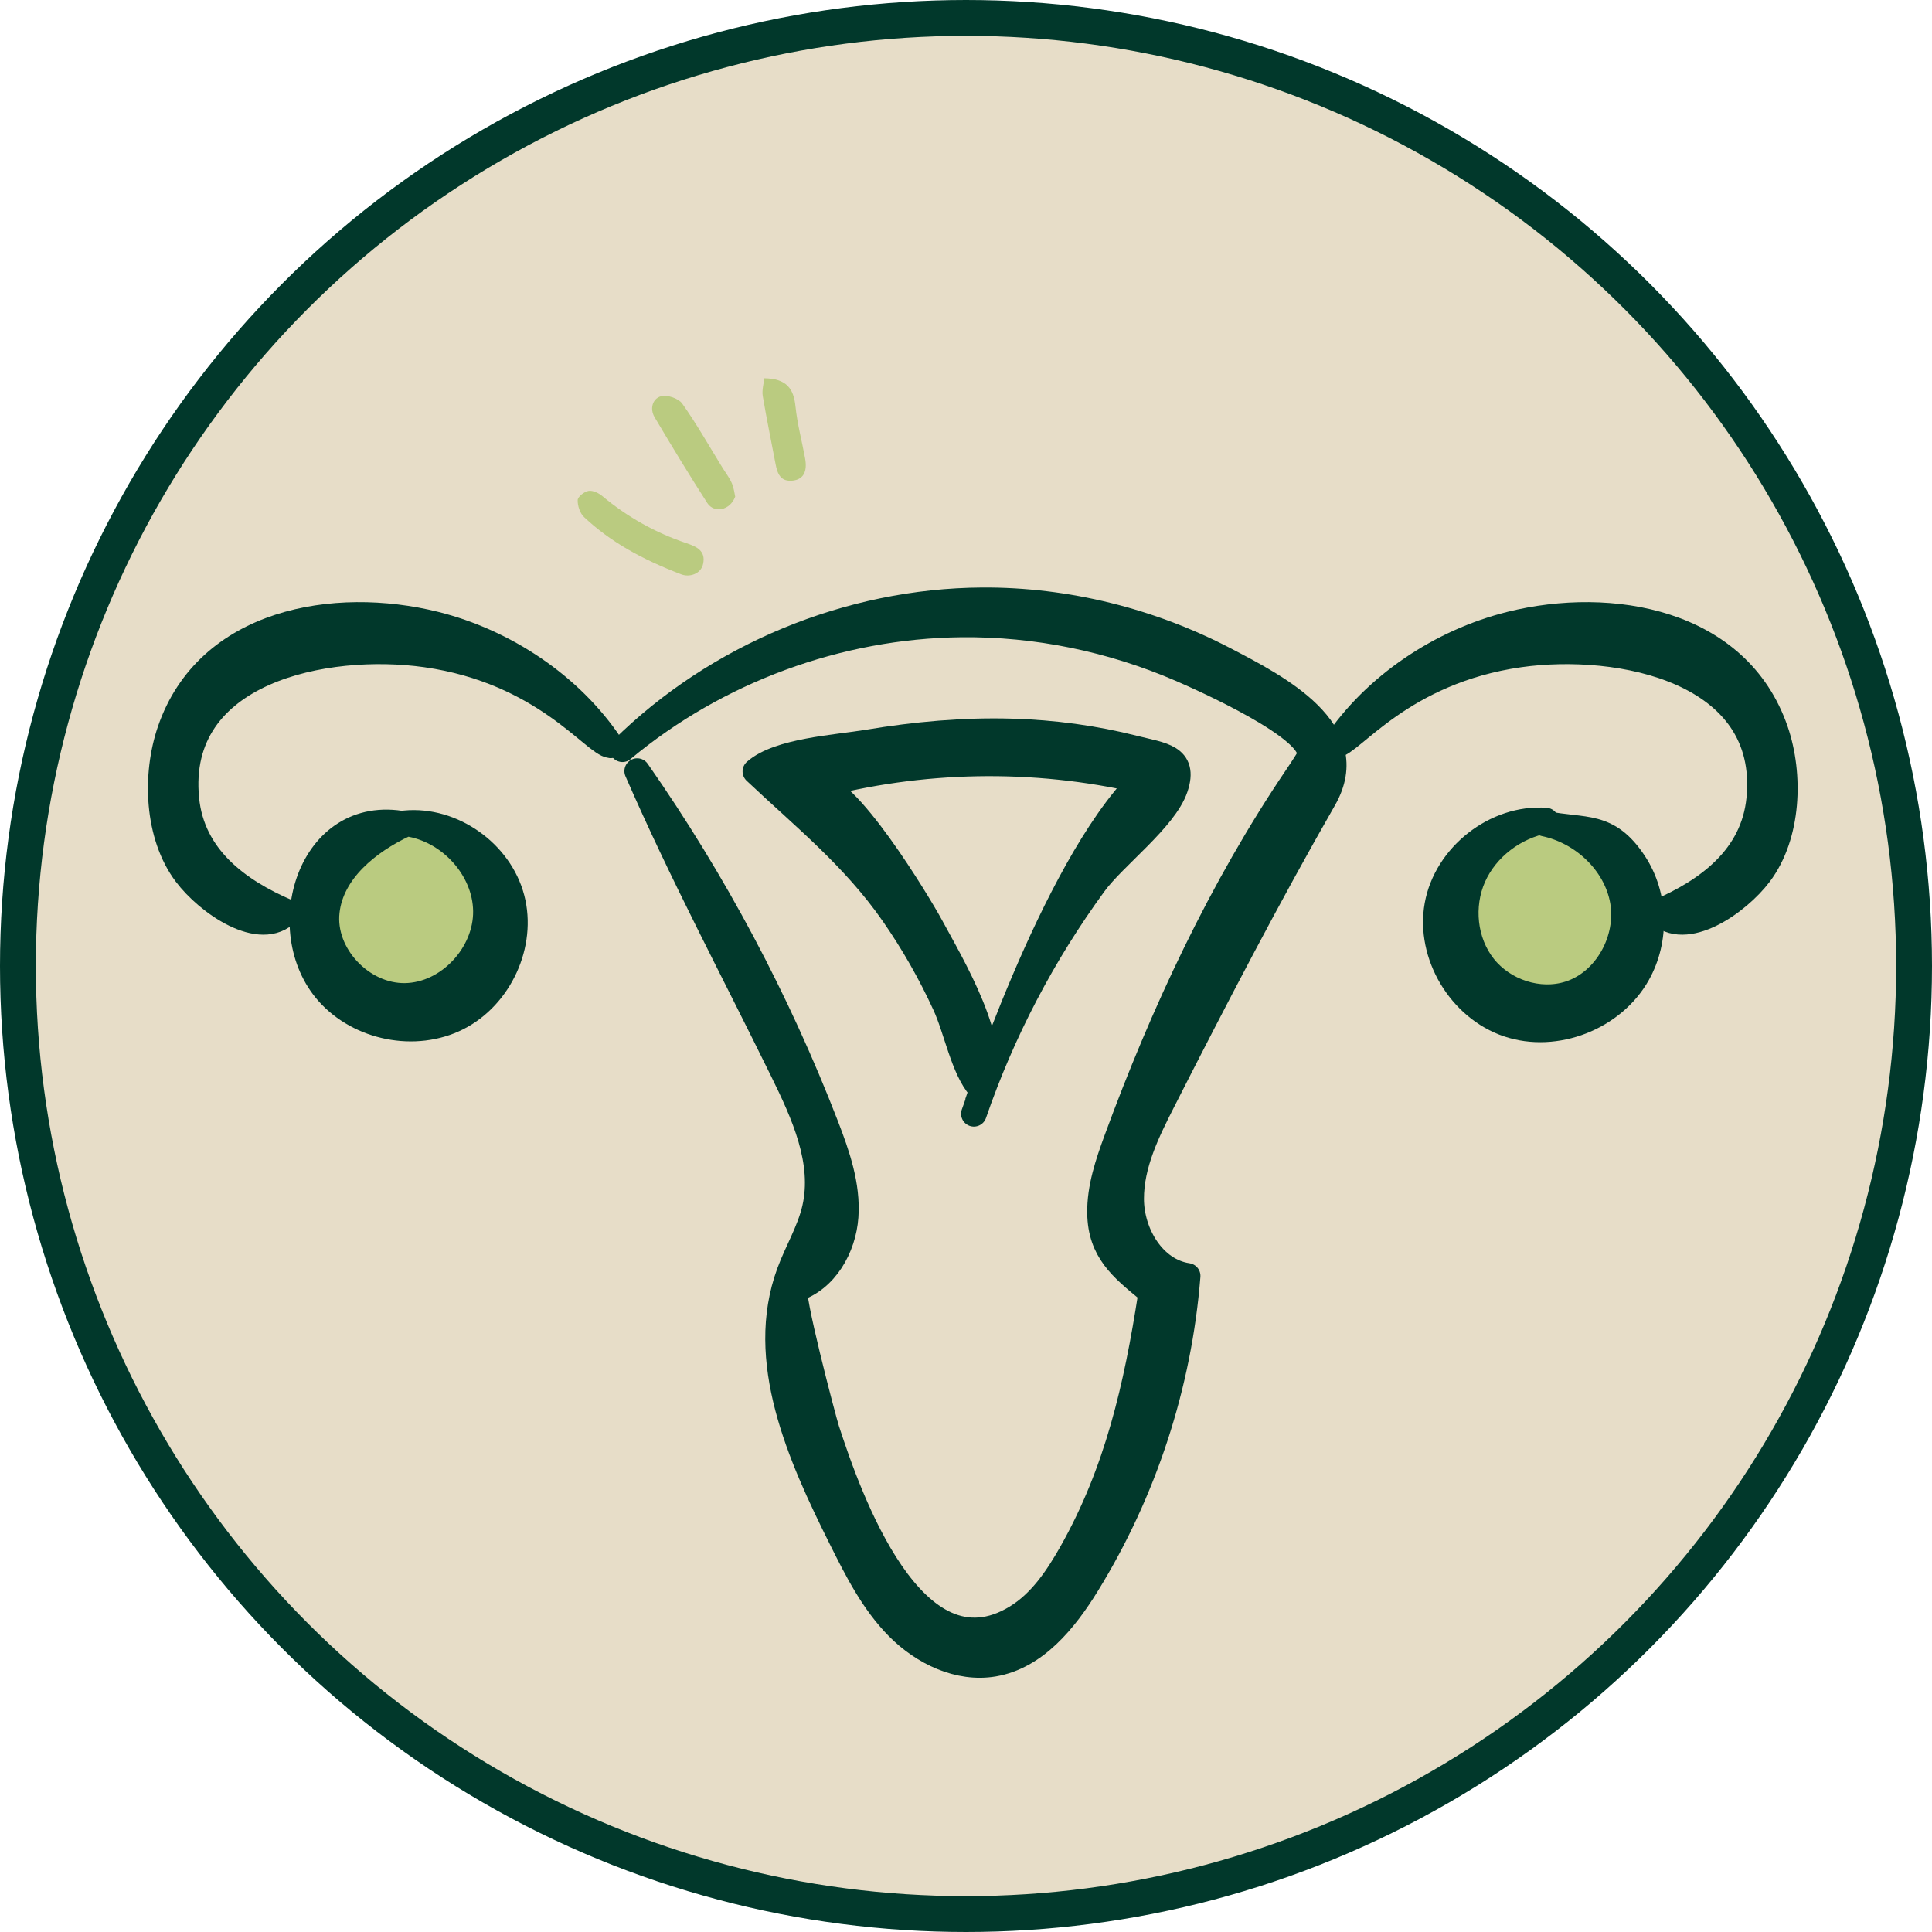
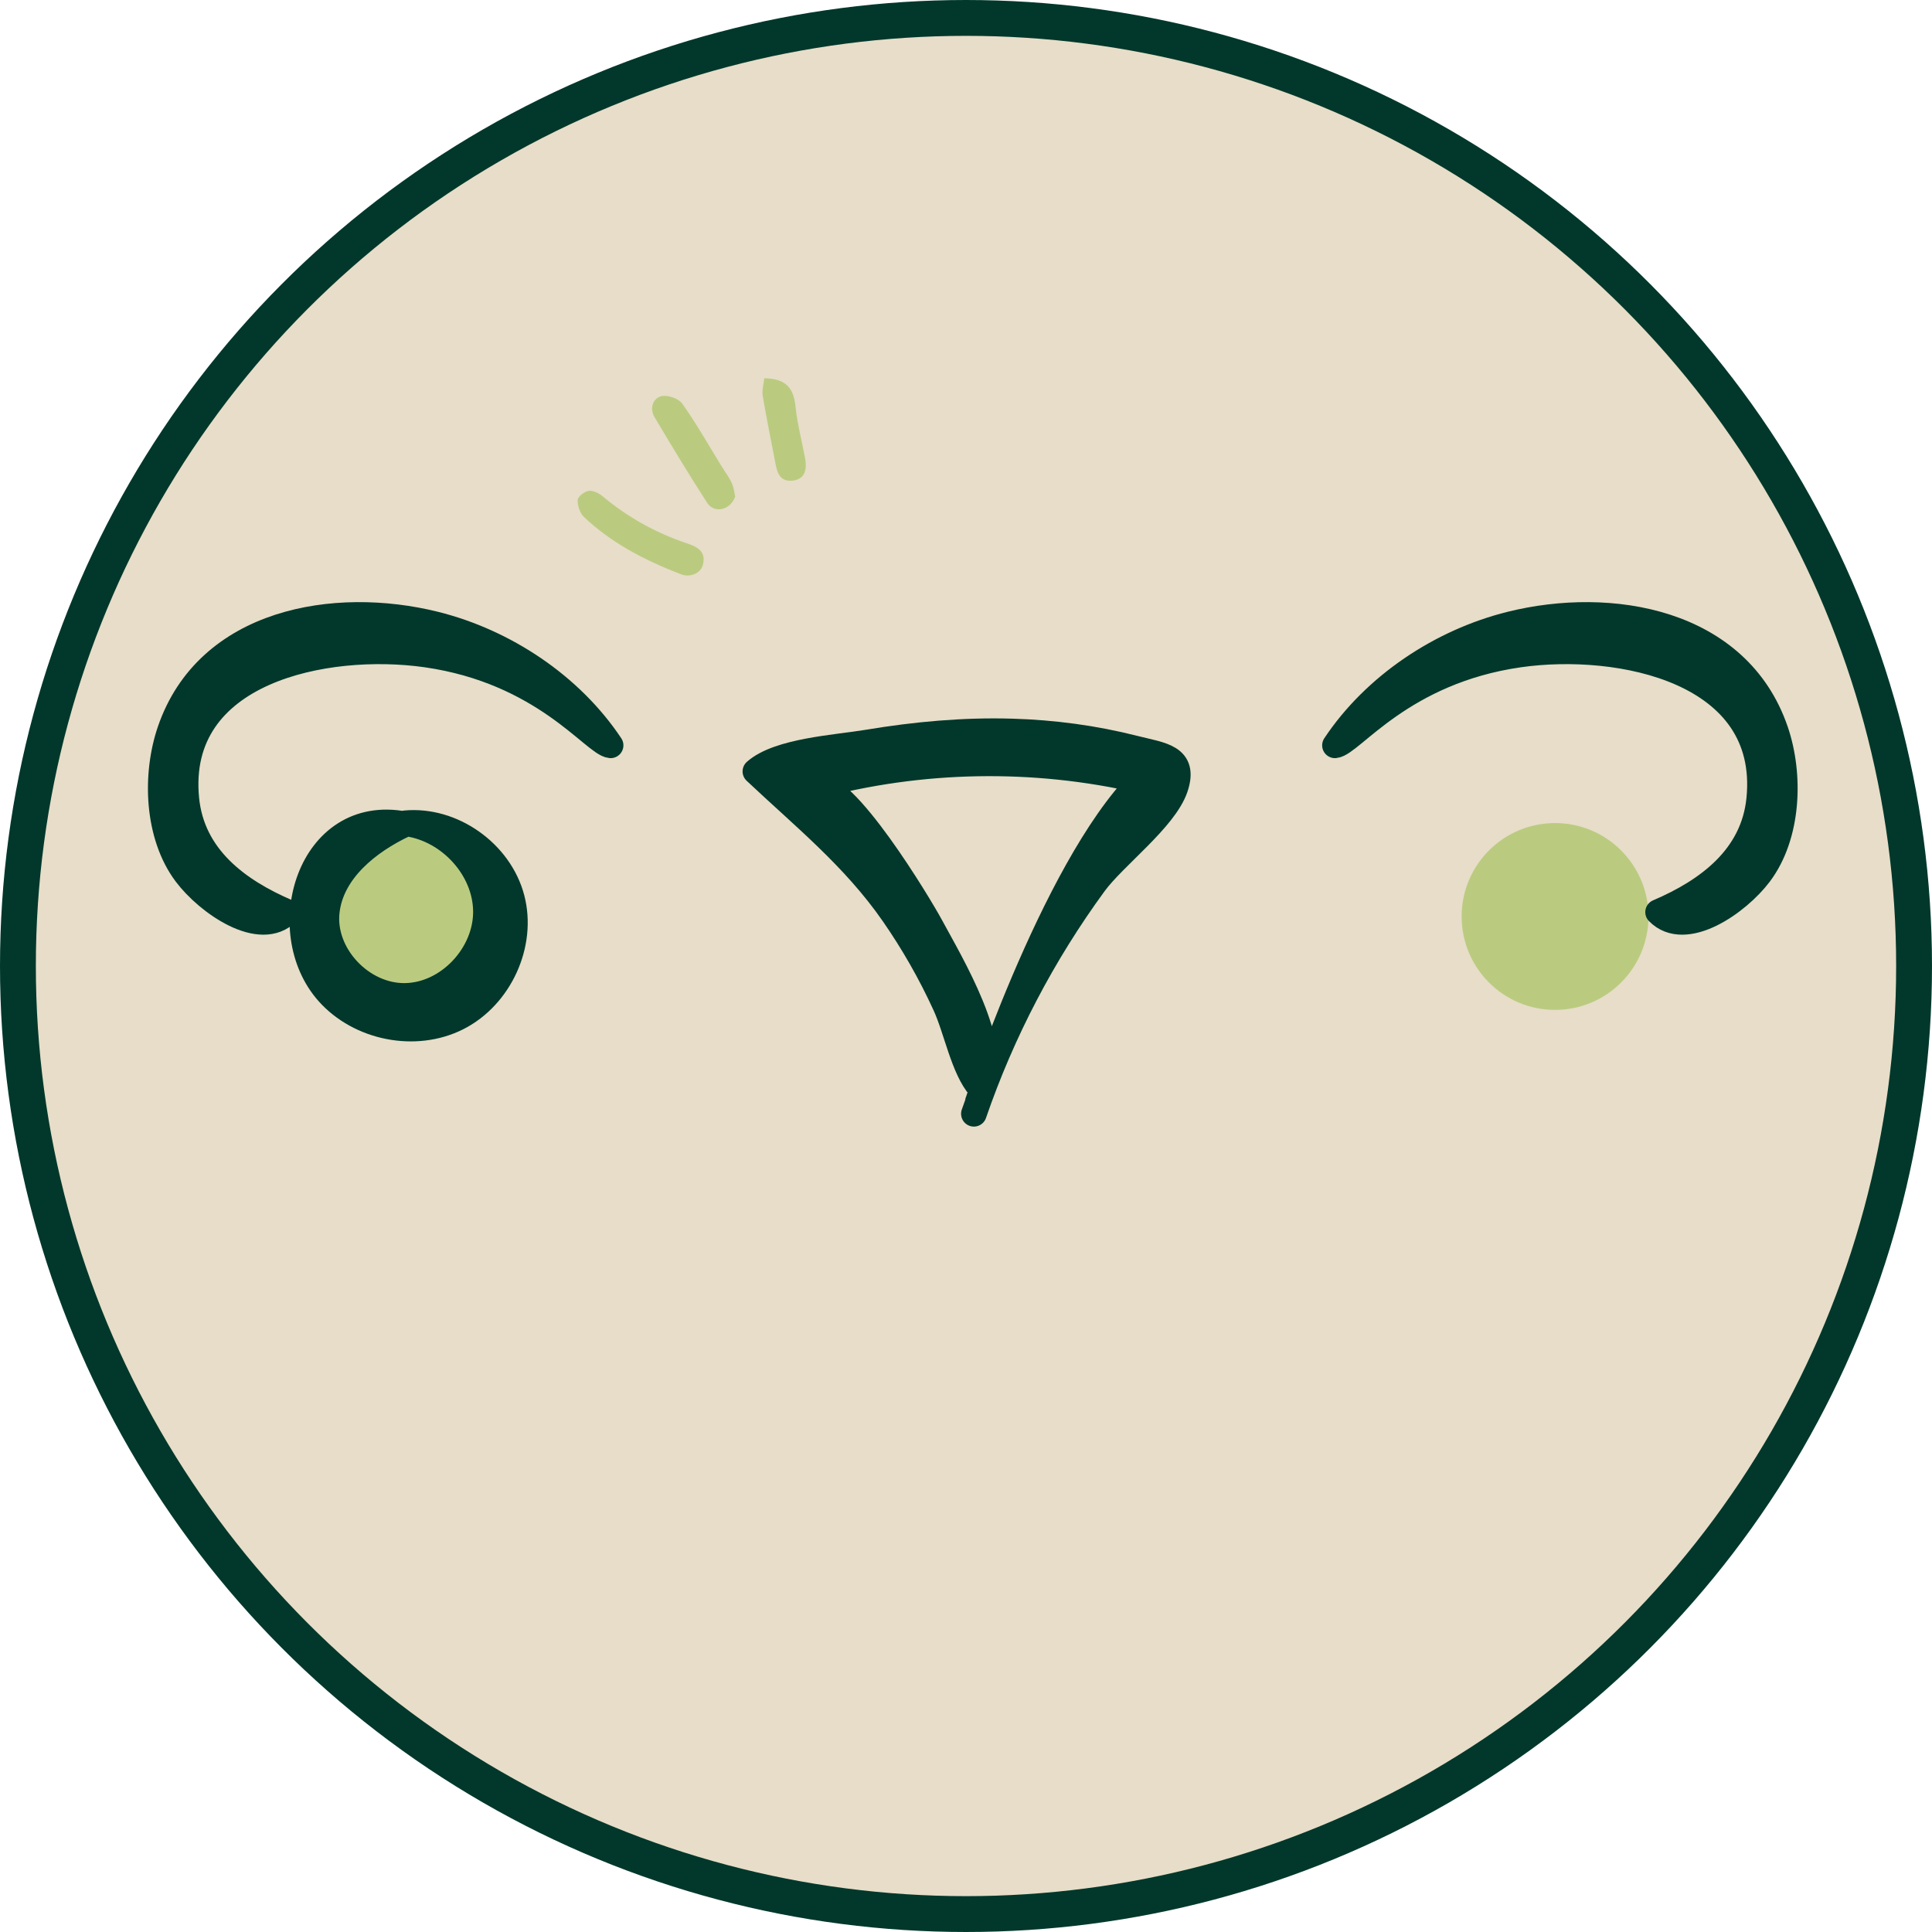
<svg xmlns="http://www.w3.org/2000/svg" id="Gyn_" viewBox="0 0 377.28 377.28">
  <defs>
    <style>.cls-1{fill:#01382b;stroke-linecap:round;stroke-linejoin:round;stroke-width:5px;}.cls-1,.cls-2{stroke:#01382b;}.cls-2{fill:#e7ddc8;stroke-miterlimit:10;stroke-width:7px;}.cls-3{fill:#bacb80;stroke-width:0px;}</style>
  </defs>
  <circle class="cls-2" cx="188.64" cy="188.64" r="185.14" />
  <circle class="cls-3" cx="77.57" cy="178.97" r="18.24" />
  <circle class="cls-3" cx="303.67" cy="178.97" r="18.24" />
-   <path class="cls-1" d="M301.62,160.83c7.8,1.61,12.3-.18,17.49,7.68,4.22,6.4,4.42,15.01.69,21.66-4.8,8.56-16,12.97-25.3,9.84s-15.56-13.56-13.82-23.22,11.4-17.26,21.19-16.55c-6.1,1.14-11.64,5.29-14.16,10.96-2.52,5.67-1.81,12.74,2.05,17.6s10.78,7.16,16.7,5.27c7.25-2.32,11.76-10.63,10.45-18.12-1.32-7.49-7.83-13.57-15.29-15.12Z" />
-   <path class="cls-1" d="M121.55,146.31c18.49-18.25,44.26-28.92,70.24-29.08,16.45-.1,32.87,4.01,47.44,11.62,10.21,5.33,26.9,13.87,19.29,27.17-10.91,19.05-21.35,39.1-31.45,58.98-3.07,6.04-6.2,12.37-6.18,19.14s4.33,14.05,11.03,15.02c-1.68,21.25-8.48,42.08-19.66,60.22-4.32,7.01-10.1,14.15-18.22,15.53-6.82,1.15-13.77-2.21-18.64-7.11s-8.04-11.2-11.13-17.39c-8.1-16.22-16.39-34.8-10.14-51.83,1.55-4.23,3.97-8.16,4.99-12.56,2.12-9.18-2.14-18.51-6.3-26.97-9.6-19.57-19.68-38.45-28.39-58.47,15,21.48,27.4,44.78,36.85,69.22,2.2,5.7,4.28,11.67,3.85,17.77-.43,6.09-3.99,12.37-9.84,14.15-1.11.34,5.47,25.42,6.15,27.51,4.32,13.32,16.91,48.92,37.05,36.62,4.76-2.91,7.99-7.73,10.74-12.58,8.99-15.9,12.73-32.51,15.5-50.34l.07-.42.02-.08c.03-.05-.05-.07-.1-.15l-.05-.04-.41-.34c-5.18-4.27-9.35-7.6-9.45-15.01-.07-4.93,1.55-9.72,3.25-14.35,9.01-24.56,20.47-49.11,35.17-70.82.68-1.01,1.36-2.02,1.99-3.05l.23-.38.12-.22.08-.16s.04-.11.04-.11c1.92-5.27-21.49-15.58-25.15-17.16-13.48-5.82-28.17-8.86-42.86-8.7-23.95.26-47.73,9.01-66.13,24.35Z" />
  <path class="cls-1" d="M190.18,217.49c-.02.06,15.24-47.49,32.66-65.06-20.92-4.84-43.04-4.45-63.77,1.13,5.63-1.51,20.46,23.17,22.69,27.31,3.88,7.2,13.86,23.69,9.6,31.5-3.24-3.71-4.55-11.27-6.8-16.16-2.85-6.22-6.25-12.18-10.15-17.79-7.64-10.99-17.34-18.77-26.9-27.78,4.56-4.03,15.77-4.63,21.96-5.66,9.29-1.55,18.7-2.42,28.12-2.14,8.07.23,16.09,1.3,23.91,3.29,5.33,1.36,10.08,1.58,8.01,7.7s-11.93,13.41-15.82,18.72c-10.02,13.7-17.99,28.9-23.51,44.95Z" />
  <path class="cls-1" d="M56.14,178.12c-5.29,5.41-15.6-1.85-19.82-7.46-5.67-7.55-6.07-19.35-3.12-27.96,7.36-21.47,32.22-25.65,51.73-20.8,13.59,3.38,26.52,11.95,34.31,23.65-3.23-.31-13.02-14.46-36.02-17.73-19.59-2.78-49.31,3.15-46.83,28.21,1.12,11.34,9.99,17.92,19.75,22.09Z" />
-   <path class="cls-1" d="M323.79,178.12c5.29,5.41,15.6-1.85,19.82-7.46,5.67-7.55,6.07-19.35,3.12-27.96-7.36-21.47-32.22-25.65-51.73-20.8-13.59,3.38-26.52,11.95-34.31,23.65,3.23-.31,13.02-14.46,36.02-17.73,19.59-2.78,49.31,3.15,46.83,28.21-1.12,11.34-9.99,17.92-19.75,22.09Z" />
+   <path class="cls-1" d="M323.79,178.12c5.29,5.41,15.6-1.85,19.82-7.46,5.67-7.55,6.07-19.35,3.12-27.96-7.36-21.47-32.22-25.65-51.73-20.8-13.59,3.38-26.52,11.95-34.31,23.65,3.23-.31,13.02-14.46,36.02-17.73,19.59-2.78,49.31,3.15,46.83,28.21-1.12,11.34-9.99,17.92-19.75,22.09" />
  <path class="cls-1" d="M79.59,160.83c-.15-.02-.31-.04-.46-.06,9.19-.87,18.47,5.73,20.82,14.66s-2.36,19.15-10.6,23.32c-8.24,4.17-19.15,1.98-25.28-4.92-10.69-12.04-3.68-36.47,14.98-32.87-7.23,3.39-14.37,9.14-15.24,17.07-.93,8.42,6.84,16.59,15.31,16.45,8.47-.13,15.88-8.12,15.77-16.59-.11-8.32-7.09-15.85-15.31-17.06Z" />
  <path class="cls-3" d="M133.14,112.2c-7.84-3.01-13.93-6.38-19.08-11.22-.8-.75-1.29-2.22-1.25-3.34.02-.65,1.31-1.65,2.13-1.78.83-.13,1.97.42,2.69,1.02,4.89,4.08,10.34,7.14,16.36,9.17,2,.67,3.88,1.48,3.31,4.08-.44,2.01-2.7,2.6-4.17,2.06Z" />
  <path class="cls-3" d="M143.57,96.98c-1.01,2.75-4.14,3.27-5.45,1.25-3.55-5.51-6.95-11.12-10.29-16.75-.98-1.66-.42-3.63,1.26-4.1,1.19-.33,3.41.42,4.12,1.42,2.84,4,5.26,8.3,7.84,12.48.63,1.03,1.4,2,1.87,3.1.42.97.52,2.08.65,2.61Z" />
  <path class="cls-3" d="M149.25,73.87c4.38.05,5.74,2.07,6.09,5.48.35,3.42,1.26,6.78,1.88,10.17.47,2.58-.33,4.07-2.36,4.33-2.45.3-3.06-1.37-3.42-3.3-.83-4.41-1.75-8.8-2.49-13.22-.19-1.15.19-2.39.3-3.47Z" />
</svg>